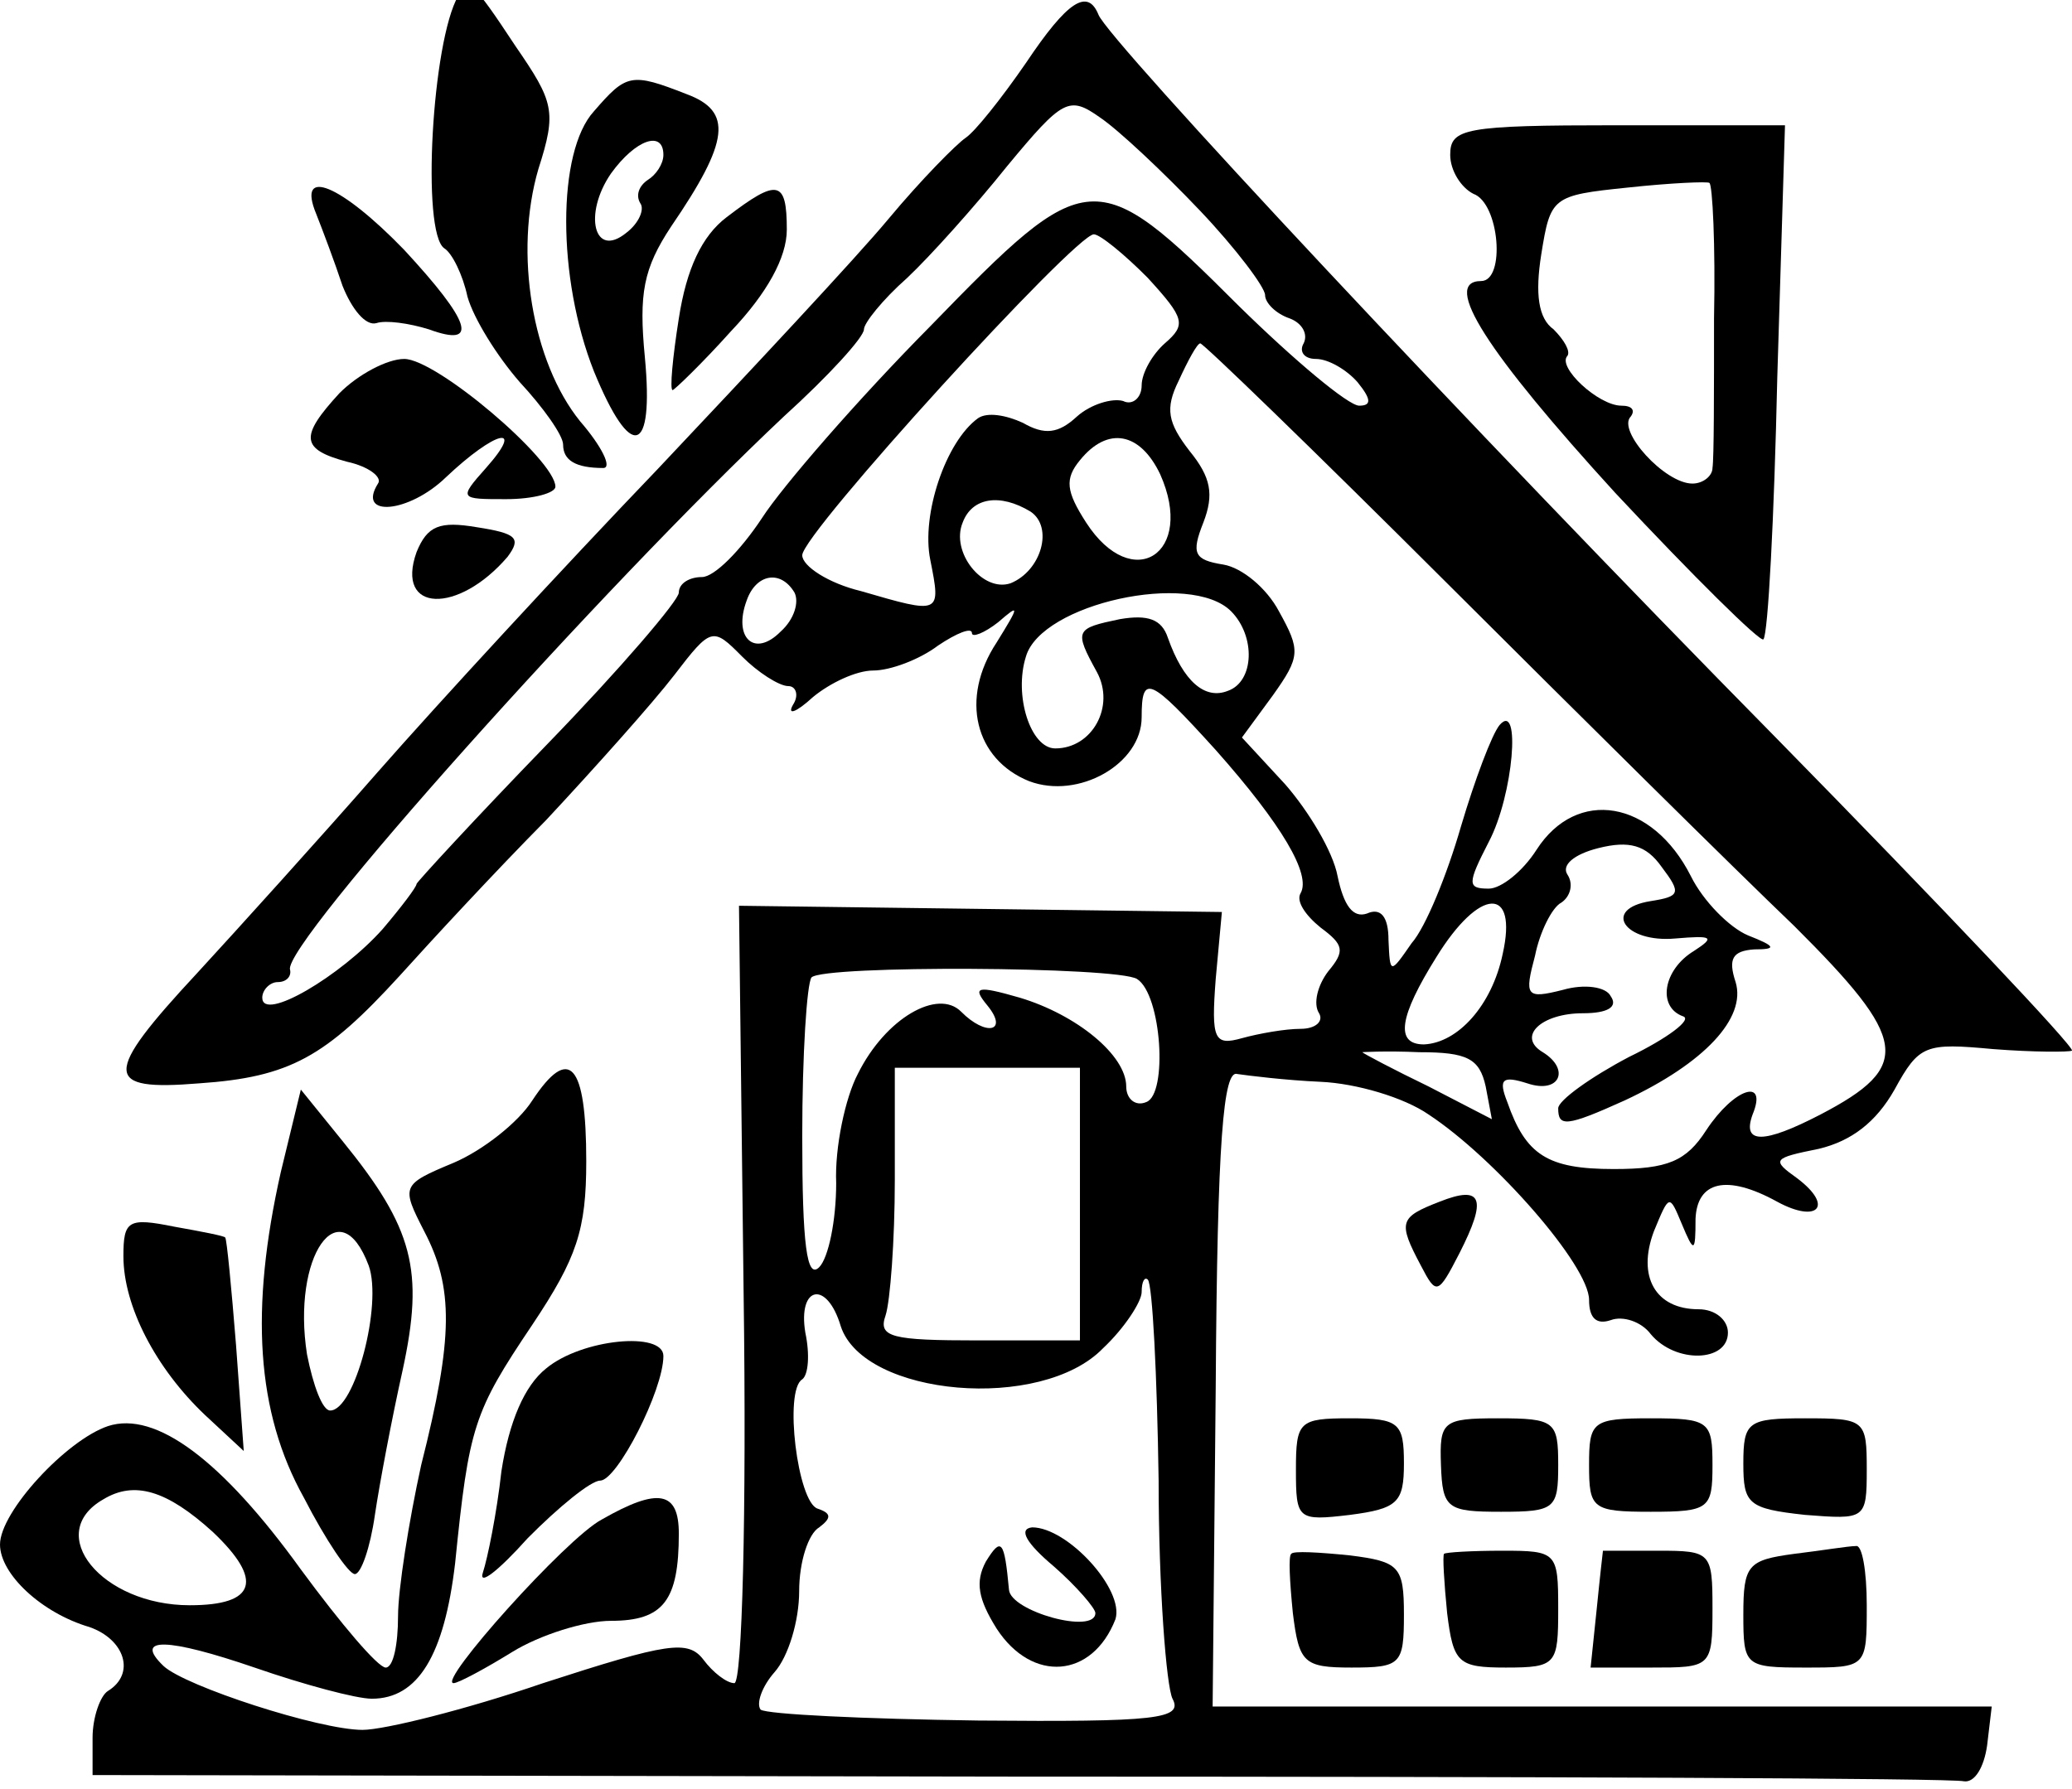
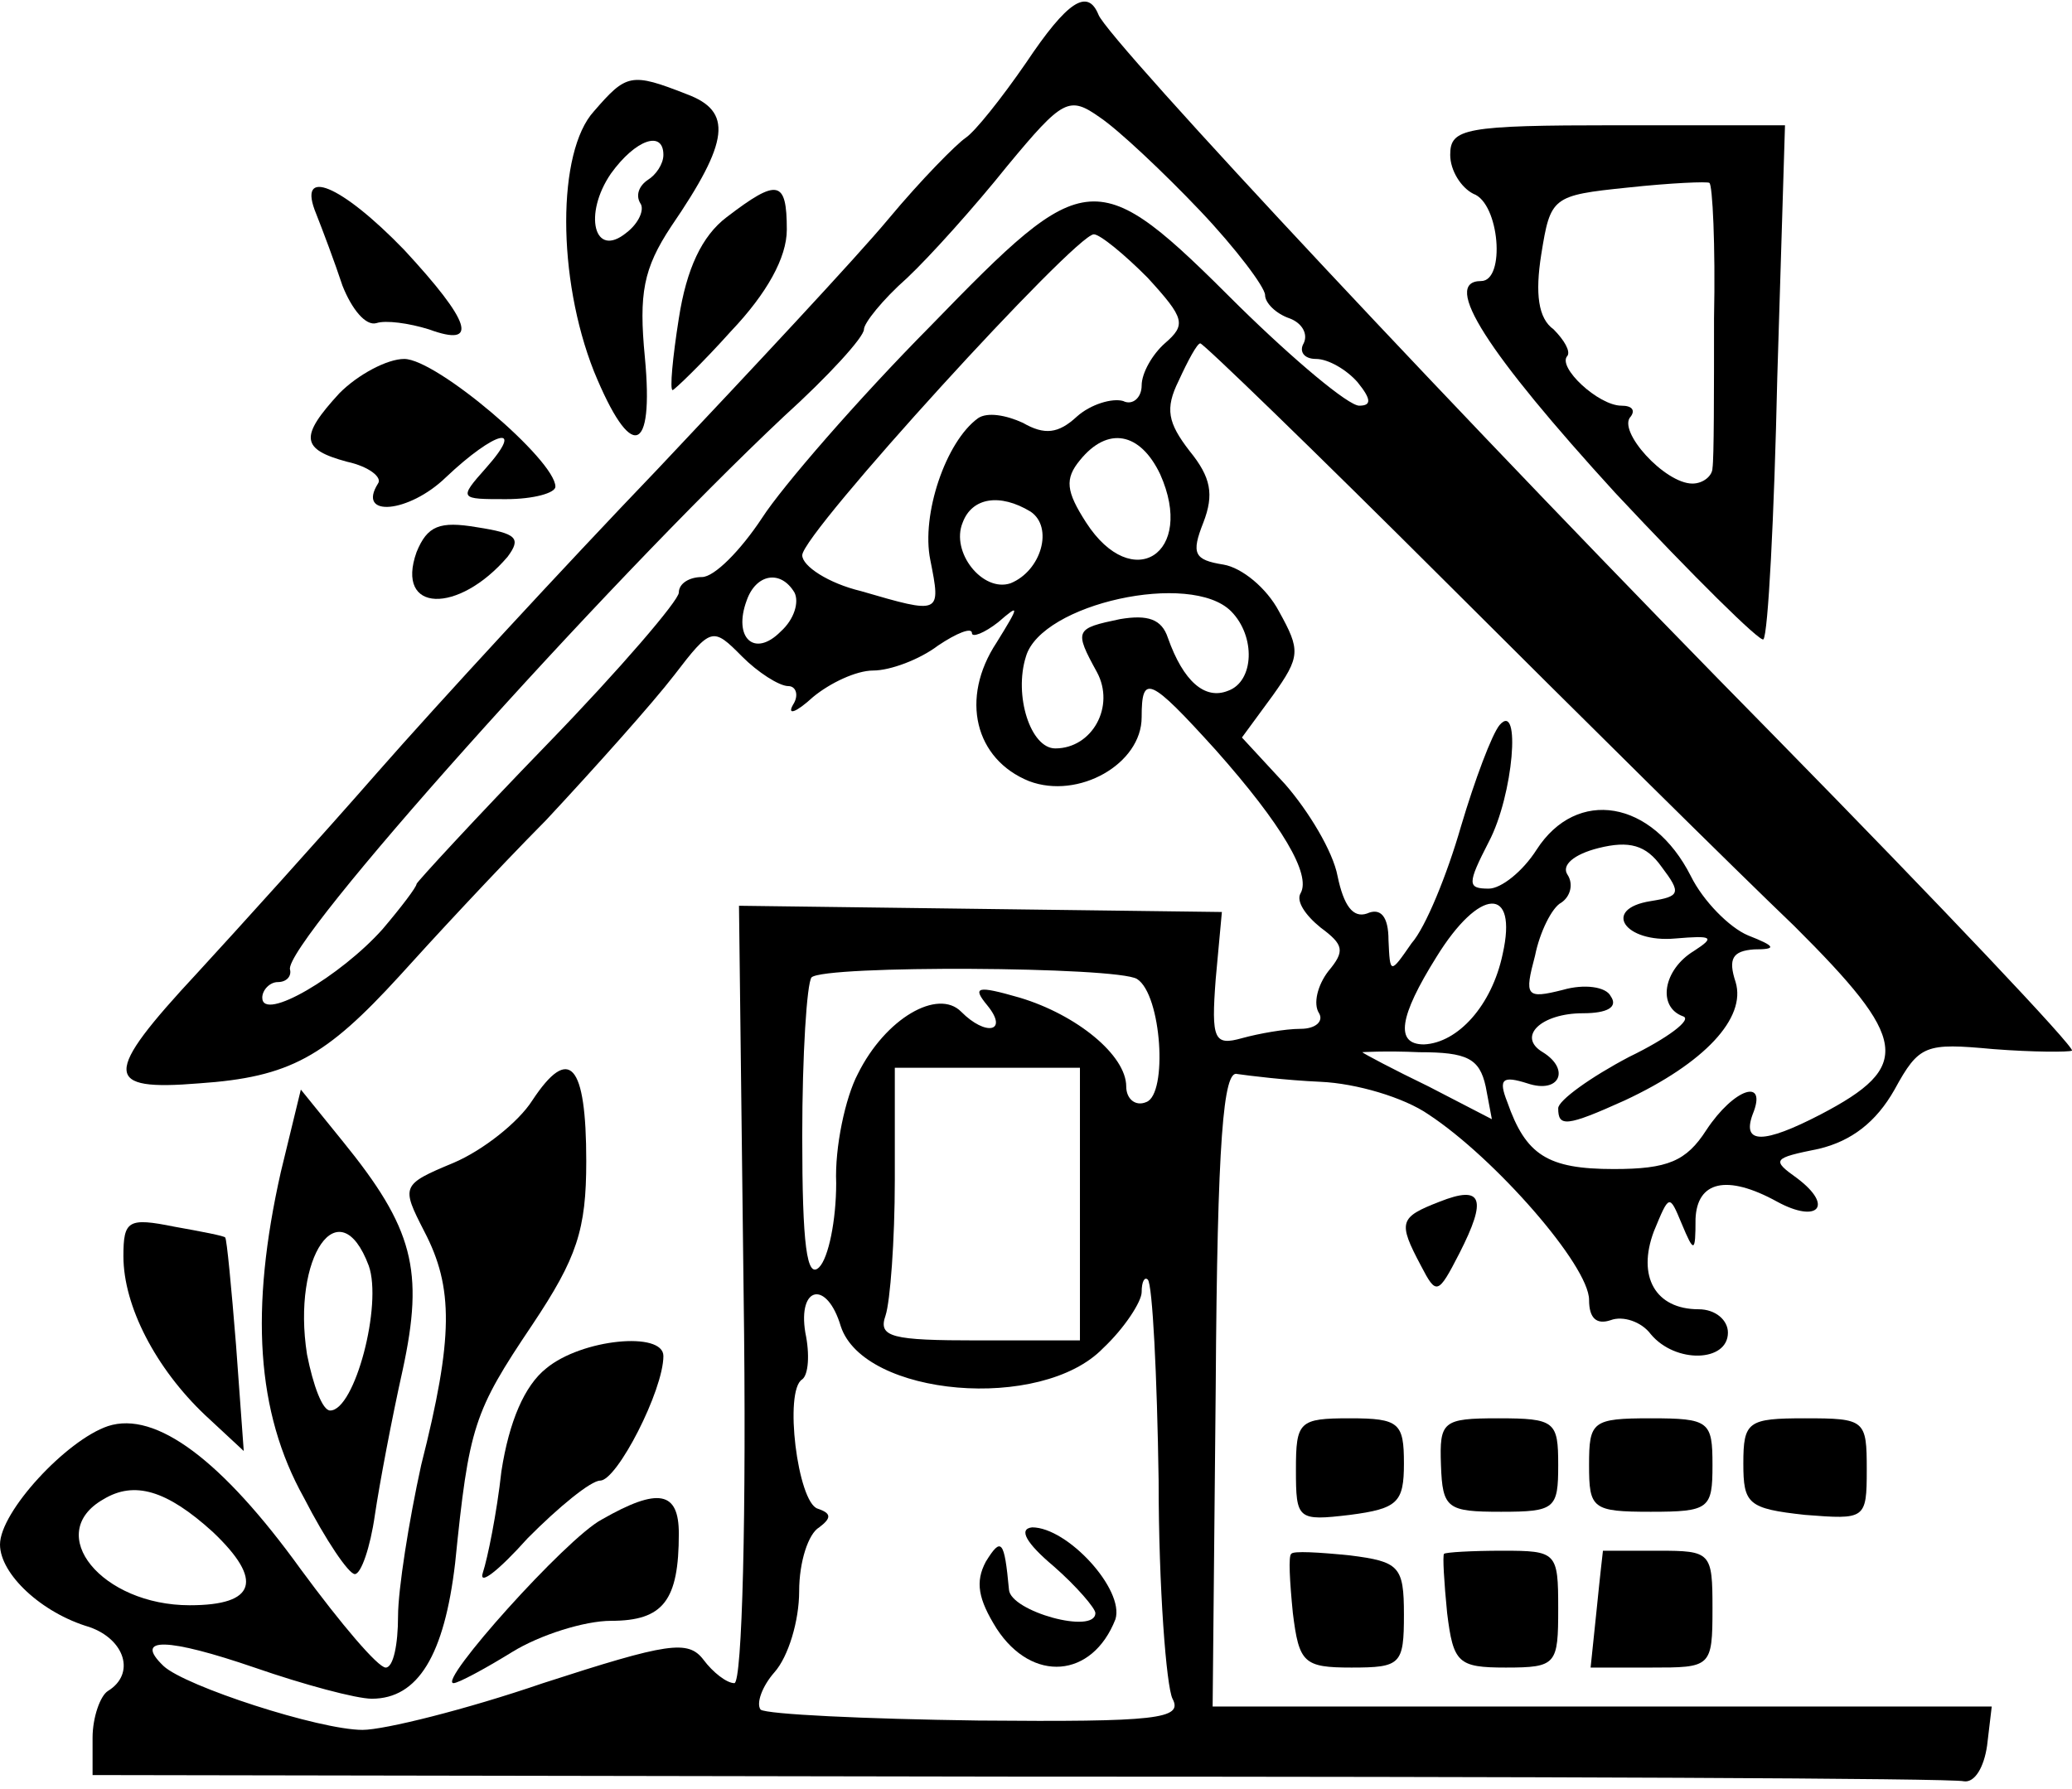
<svg xmlns="http://www.w3.org/2000/svg" xmlns:ns1="http://sodipodi.sourceforge.net/DTD/sodipodi-0.dtd" xmlns:ns2="http://www.inkscape.org/namespaces/inkscape" version="1.0" width="134.303pt" height="115.958pt" viewBox="0 0 134.303 115.958" preserveAspectRatio="xMidYMid" id="svg329" ns1:docname="LaCasettaDiIvy.svg" ns2:version="1.2.2 (b0a8486541, 2022-12-01)">
  <defs id="defs333" />
  <ns1:namedview id="namedview331" pagecolor="#ffffff" bordercolor="#000000" borderopacity="0.25" ns2:showpageshadow="2" ns2:pageopacity="0.0" ns2:pagecheckerboard="0" ns2:deskcolor="#d1d1d1" ns2:document-units="pt" showgrid="false" ns2:zoom="1.355" ns2:cx="63.099631" ns2:cy="195.57196" ns2:window-width="1366" ns2:window-height="713" ns2:window-x="0" ns2:window-y="0" ns2:window-maximized="1" ns2:current-layer="g327" />
  <g transform="matrix(0.1,0,0,-0.101,-86,253.551)" fill="#000000" stroke="none" id="g327">
-     <path d="m 1157,2513 c -17,-29 -24,-152 -9,-162 5,-3 12,-17 15,-31 4,-14 19,-38 34,-55 15,-16 28,-34 28,-40 0,-10 8,-15 26,-15 6,0 -1,14 -15,30 -31,38 -43,108 -27,162 12,37 10,43 -15,79 -28,42 -30,43 -37,32 z" id="path269" />
    <path d="m 1525,2470 c -16,-23 -33,-44 -39,-48 -6,-4 -29,-27 -50,-52 -21,-25 -89,-97 -150,-161 -61,-63 -142,-150 -181,-194 -38,-43 -91,-101 -117,-129 -62,-66 -61,-76 1,-71 59,4 82,17 130,69 20,22 62,67 95,100 32,34 69,75 83,93 24,31 25,31 44,12 10,-10 24,-19 30,-19 5,0 7,-6 3,-12 -4,-7 2,-5 13,5 11,9 28,17 39,17 11,0 30,7 42,16 12,8 22,12 22,8 0,-3 8,0 17,7 14,12 14,11 -1,-13 -24,-36 -14,-75 21,-89 32,-12 73,11 73,41 0,28 5,26 48,-21 43,-48 62,-80 55,-92 -3,-5 3,-14 13,-22 15,-11 16,-15 5,-28 -7,-9 -10,-21 -6,-27 3,-5 -2,-10 -12,-10 -10,0 -27,-3 -38,-6 -18,-5 -20,-1 -17,38 l 4,43 -157,2 -156,2 3,-249 c 2,-142 -1,-250 -6,-250 -5,0 -14,7 -20,15 -10,13 -23,11 -104,-15 -50,-17 -103,-30 -117,-30 -28,0 -115,28 -129,41 -20,19 3,18 59,-1 32,-11 66,-20 76,-20 30,0 47,28 54,87 9,88 12,97 50,153 29,43 35,61 35,105 0,63 -11,75 -35,39 -9,-14 -32,-32 -51,-40 -34,-14 -34,-15 -19,-44 19,-36 19,-68 -2,-150 -8,-36 -15,-80 -15,-97 0,-18 -3,-33 -8,-33 -5,0 -29,28 -55,63 -51,70 -94,102 -125,92 -27,-9 -70,-55 -70,-76 0,-19 27,-44 58,-53 23,-8 30,-30 12,-41 -5,-3 -10,-17 -10,-30 v -24 l 600,-1 c 331,0 606,-1 613,-3 7,-1 13,9 15,23 l 3,25 h -252 -253 l 2,205 c 1,159 5,204 14,201 7,-1 31,-4 54,-5 23,-1 54,-10 70,-21 43,-28 104,-97 104,-119 0,-12 5,-16 14,-13 8,3 20,-1 26,-9 16,-19 50,-18 50,1 0,8 -8,15 -19,15 -28,0 -40,21 -29,50 10,24 10,24 18,5 8,-19 9,-19 9,3 1,24 20,29 53,11 26,-14 37,-3 13,15 -17,12 -16,13 14,19 21,5 37,17 49,38 16,29 20,30 64,26 26,-2 49,-2 51,-1 2,2 -85,93 -192,201 -198,199 -433,448 -439,464 -7,17 -20,9 -47,-31 z m 113,-95 c 23,-24 42,-49 42,-54 0,-5 7,-12 16,-15 8,-3 12,-10 9,-16 -3,-5 0,-10 8,-10 8,0 20,-7 27,-15 9,-11 9,-15 1,-15 -7,0 -42,29 -78,64 -93,92 -98,91 -200,-13 -47,-47 -96,-103 -109,-123 -14,-21 -31,-38 -39,-38 -8,0 -15,-4 -15,-10 0,-5 -38,-49 -85,-97 -47,-48 -85,-89 -85,-90 0,-2 -10,-15 -22,-29 -27,-30 -78,-60 -78,-44 0,5 5,10 10,10 6,0 9,4 8,8 -5,16 203,246 320,355 29,26 52,51 52,56 0,4 12,19 28,33 15,14 44,46 65,72 36,43 40,45 60,31 12,-8 41,-35 65,-60 z m -34,-43 c 24,-26 25,-30 11,-42 -8,-7 -15,-19 -15,-27 0,-8 -6,-13 -12,-10 -7,2 -21,-2 -30,-10 -12,-11 -21,-12 -35,-4 -11,5 -23,7 -29,3 -21,-15 -37,-62 -31,-91 7,-35 7,-35 -45,-20 -21,5 -38,16 -38,23 0,14 177,206 189,206 4,0 20,-13 35,-28 z m 194,-196 c 86,-85 187,-184 225,-220 74,-73 77,-90 17,-121 -37,-19 -51,-19 -44,0 10,24 -12,17 -30,-10 -13,-20 -25,-25 -60,-25 -43,0 -57,9 -69,43 -6,15 -3,17 13,12 21,-7 28,9 10,20 -17,10 -1,25 26,25 16,0 23,4 18,11 -3,6 -17,8 -31,4 -24,-6 -25,-4 -18,22 3,15 11,31 17,34 6,4 8,12 4,18 -4,6 4,13 20,17 20,5 31,2 41,-12 13,-17 12,-19 -7,-22 -32,-5 -17,-27 16,-24 24,2 26,1 12,-8 -20,-12 -24,-36 -7,-42 6,-2 -10,-14 -35,-26 -25,-13 -46,-28 -46,-33 0,-12 5,-12 43,5 52,24 79,53 72,76 -5,15 -2,20 12,21 15,0 14,2 -4,9 -12,5 -29,22 -37,38 -25,49 -74,57 -100,17 -9,-14 -23,-25 -31,-25 -14,0 -14,3 0,30 16,30 21,91 7,75 -5,-6 -16,-35 -25,-65 -9,-31 -23,-65 -32,-75 -14,-20 -14,-20 -15,2 0,15 -5,21 -14,17 -9,-3 -15,5 -19,24 -3,16 -19,42 -34,59 l -28,30 20,27 c 18,25 18,29 4,54 -8,15 -24,28 -36,30 -19,3 -21,7 -13,27 7,18 5,29 -9,46 -14,18 -16,27 -7,45 6,13 12,24 14,24 2,0 74,-69 160,-154 z m -186,70 c 23,-51 -18,-77 -48,-31 -13,20 -14,28 -4,40 18,22 39,18 52,-9 z m -84,-24 c 15,-10 7,-38 -13,-46 -18,-6 -39,20 -31,39 6,16 24,19 44,7 z m -153,-52 c 3,-6 0,-17 -9,-25 -17,-17 -31,-4 -22,20 6,17 22,20 31,5 z m 283,-12 c 16,-16 15,-45 -2,-51 -15,-6 -29,6 -39,34 -4,12 -13,15 -31,12 -29,-6 -30,-7 -15,-34 12,-22 -3,-49 -27,-49 -16,0 -27,34 -19,59 10,34 107,55 133,29 z m 176,-220 c -7,-33 -29,-57 -51,-58 -19,0 -16,18 8,56 28,45 53,46 43,2 z m -237,-16 c 16,-10 20,-74 6,-79 -7,-3 -13,2 -13,10 0,20 -32,46 -69,57 -28,8 -31,7 -21,-5 14,-17 -1,-20 -17,-4 -15,15 -49,-4 -67,-40 -8,-15 -15,-47 -14,-70 0,-24 -5,-48 -11,-54 -8,-8 -11,14 -11,84 0,53 3,98 6,102 8,8 198,7 211,-1 z m 226,-69 4,-21 -41,21 c -23,11 -42,21 -43,22 -1,0 15,1 37,0 31,0 39,-4 43,-22 z m -263,-75 v -88 h -66 c -56,0 -65,2 -60,16 3,9 6,48 6,87 v 72 h 60 60 z m 51,-178 c 0,-69 5,-132 9,-140 7,-13 -10,-15 -126,-14 -74,1 -137,4 -141,7 -3,4 1,15 9,24 9,10 16,33 16,52 0,19 6,37 13,41 8,6 8,9 -1,12 -13,4 -22,76 -10,83 4,3 5,16 2,30 -5,30 14,34 23,4 15,-45 130,-55 170,-14 14,13 25,30 25,36 0,7 2,10 4,8 3,-3 6,-61 7,-129 z m -613,-33 c 33,-31 28,-47 -15,-47 -57,0 -95,46 -56,68 20,12 41,6 71,-21 z" id="path271" />
    <path d="m 1543,1505 c 15,-13 27,-27 27,-30 0,-14 -55,1 -56,15 -3,32 -5,34 -15,18 -7,-13 -5,-24 7,-43 23,-35 62,-32 77,6 6,19 -31,59 -54,59 -9,-1 -4,-10 14,-25 z" id="path273" />
    <path d="m 1245,2439 c -24,-26 -24,-107 0,-167 24,-58 39,-54 33,9 -4,41 -1,57 17,84 38,55 40,74 10,85 -36,14 -39,13 -60,-11 z m 45,-28 c 0,-6 -5,-13 -10,-16 -6,-4 -8,-10 -5,-15 3,-4 -1,-13 -9,-19 -21,-17 -28,12 -10,38 16,22 34,28 34,12 z" id="path275" />
    <path d="m 1800,2411 c 0,-10 7,-21 15,-25 17,-6 21,-56 5,-56 -26,0 4,-46 87,-136 51,-54 94,-96 96,-94 3,3 7,78 9,168 l 5,162 h -109 c -99,0 -108,-2 -108,-19 z m 171,-105 c 0,-47 0,-90 -1,-96 0,-5 -6,-10 -13,-10 -18,0 -49,34 -40,43 3,4 1,7 -6,7 -15,0 -42,25 -35,32 2,3 -2,10 -9,17 -10,7 -12,23 -8,48 6,37 7,38 56,43 28,3 52,4 53,3 2,-1 4,-40 3,-87 z" id="path277" />
    <path d="m 1065,2373 c 4,-10 12,-31 17,-46 6,-15 15,-26 22,-24 6,2 21,0 34,-4 33,-12 27,5 -16,51 -41,42 -70,54 -57,23 z" id="path279" />
    <path d="m 1331,2371 c -16,-12 -26,-33 -31,-65 -4,-25 -6,-46 -4,-46 1,0 19,17 38,38 23,24 36,47 36,65 0,32 -6,33 -39,8 z" id="path281" />
    <path d="m 1080,2258 c -26,-28 -25,-36 5,-44 14,-3 23,-10 20,-14 -14,-22 20,-19 44,4 32,30 52,35 26,6 -18,-20 -17,-20 13,-20 18,0 32,4 32,8 0,17 -77,82 -98,82 -11,0 -30,-10 -42,-22 z" id="path283" />
    <path d="m 1130,2156 c -14,-39 27,-40 59,-3 9,12 6,15 -20,19 -24,4 -32,1 -39,-16 z" id="path285" />
    <path d="m 1042,1758 c -20,-88 -16,-154 15,-209 14,-27 29,-49 33,-49 4,0 10,17 13,38 3,20 11,62 18,93 14,64 7,91 -39,147 l -27,33 z m 57,-60 c 9,-25 -9,-93 -25,-93 -5,0 -11,16 -15,36 -10,63 21,107 40,57 z" id="path287" />
    <path d="m 1793,1739 c -26,-10 -27,-13 -12,-41 10,-19 11,-19 25,8 18,35 15,44 -13,33 z" id="path289" />
    <path d="m 940,1704 c 0,-32 21,-72 53,-102 l 25,-23 -5,68 c -3,37 -6,68 -7,69 0,1 -16,4 -33,7 -30,6 -33,4 -33,-19 z" id="path291" />
    <path d="m 1214,1632 c -14,-11 -24,-34 -29,-66 -3,-27 -9,-56 -12,-65 -3,-9 10,1 29,22 20,20 41,37 47,37 11,0 41,58 41,80 0,16 -53,11 -76,-8 z" id="path293" />
    <path d="m 1700,1567 c 0,-32 1,-33 35,-29 31,4 35,8 35,33 0,26 -3,29 -35,29 -33,0 -35,-2 -35,-33 z" id="path295" />
    <path d="m 1794,1570 c 1,-28 4,-30 39,-30 35,0 37,2 37,30 0,28 -2,30 -39,30 -36,0 -38,-2 -37,-30 z" id="path297" />
    <path d="m 1890,1570 c 0,-28 2,-30 40,-30 38,0 40,2 40,30 0,28 -2,30 -40,30 -38,0 -40,-2 -40,-30 z" id="path299" />
    <path d="m 1990,1571 c 0,-26 3,-29 40,-33 39,-3 40,-3 40,29 0,32 -1,33 -40,33 -37,0 -40,-2 -40,-29 z" id="path301" />
    <path d="m 1250,1535 c -23,-12 -107,-105 -96,-105 3,0 20,9 38,20 18,11 47,20 64,20 34,0 44,13 44,56 0,27 -13,30 -50,9 z" id="path303" />
    <path d="m 1697,1513 c -2,-1 -1,-18 1,-38 4,-32 7,-35 38,-35 32,0 34,2 34,34 0,31 -3,34 -35,38 -20,2 -37,3 -38,1 z" id="path305" />
    <path d="m 1796,1513 c -1,-1 0,-18 2,-38 4,-32 7,-35 38,-35 33,0 34,2 34,38 0,36 -1,37 -36,37 -20,0 -37,-1 -38,-2 z" id="path307" />
    <path d="m 1899,1515 c 0,0 -2,-17 -4,-37 l -4,-38 h 39 c 39,0 40,0 40,38 0,36 -1,37 -35,37 -19,0 -35,0 -36,0 z" id="path309" />
-     <path d="m 2023,1513 c -30,-4 -33,-7 -33,-39 0,-33 1,-34 40,-34 40,0 40,0 40,40 0,22 -3,39 -7,38 -5,0 -23,-3 -40,-5 z" id="path311" />
  </g>
</svg>